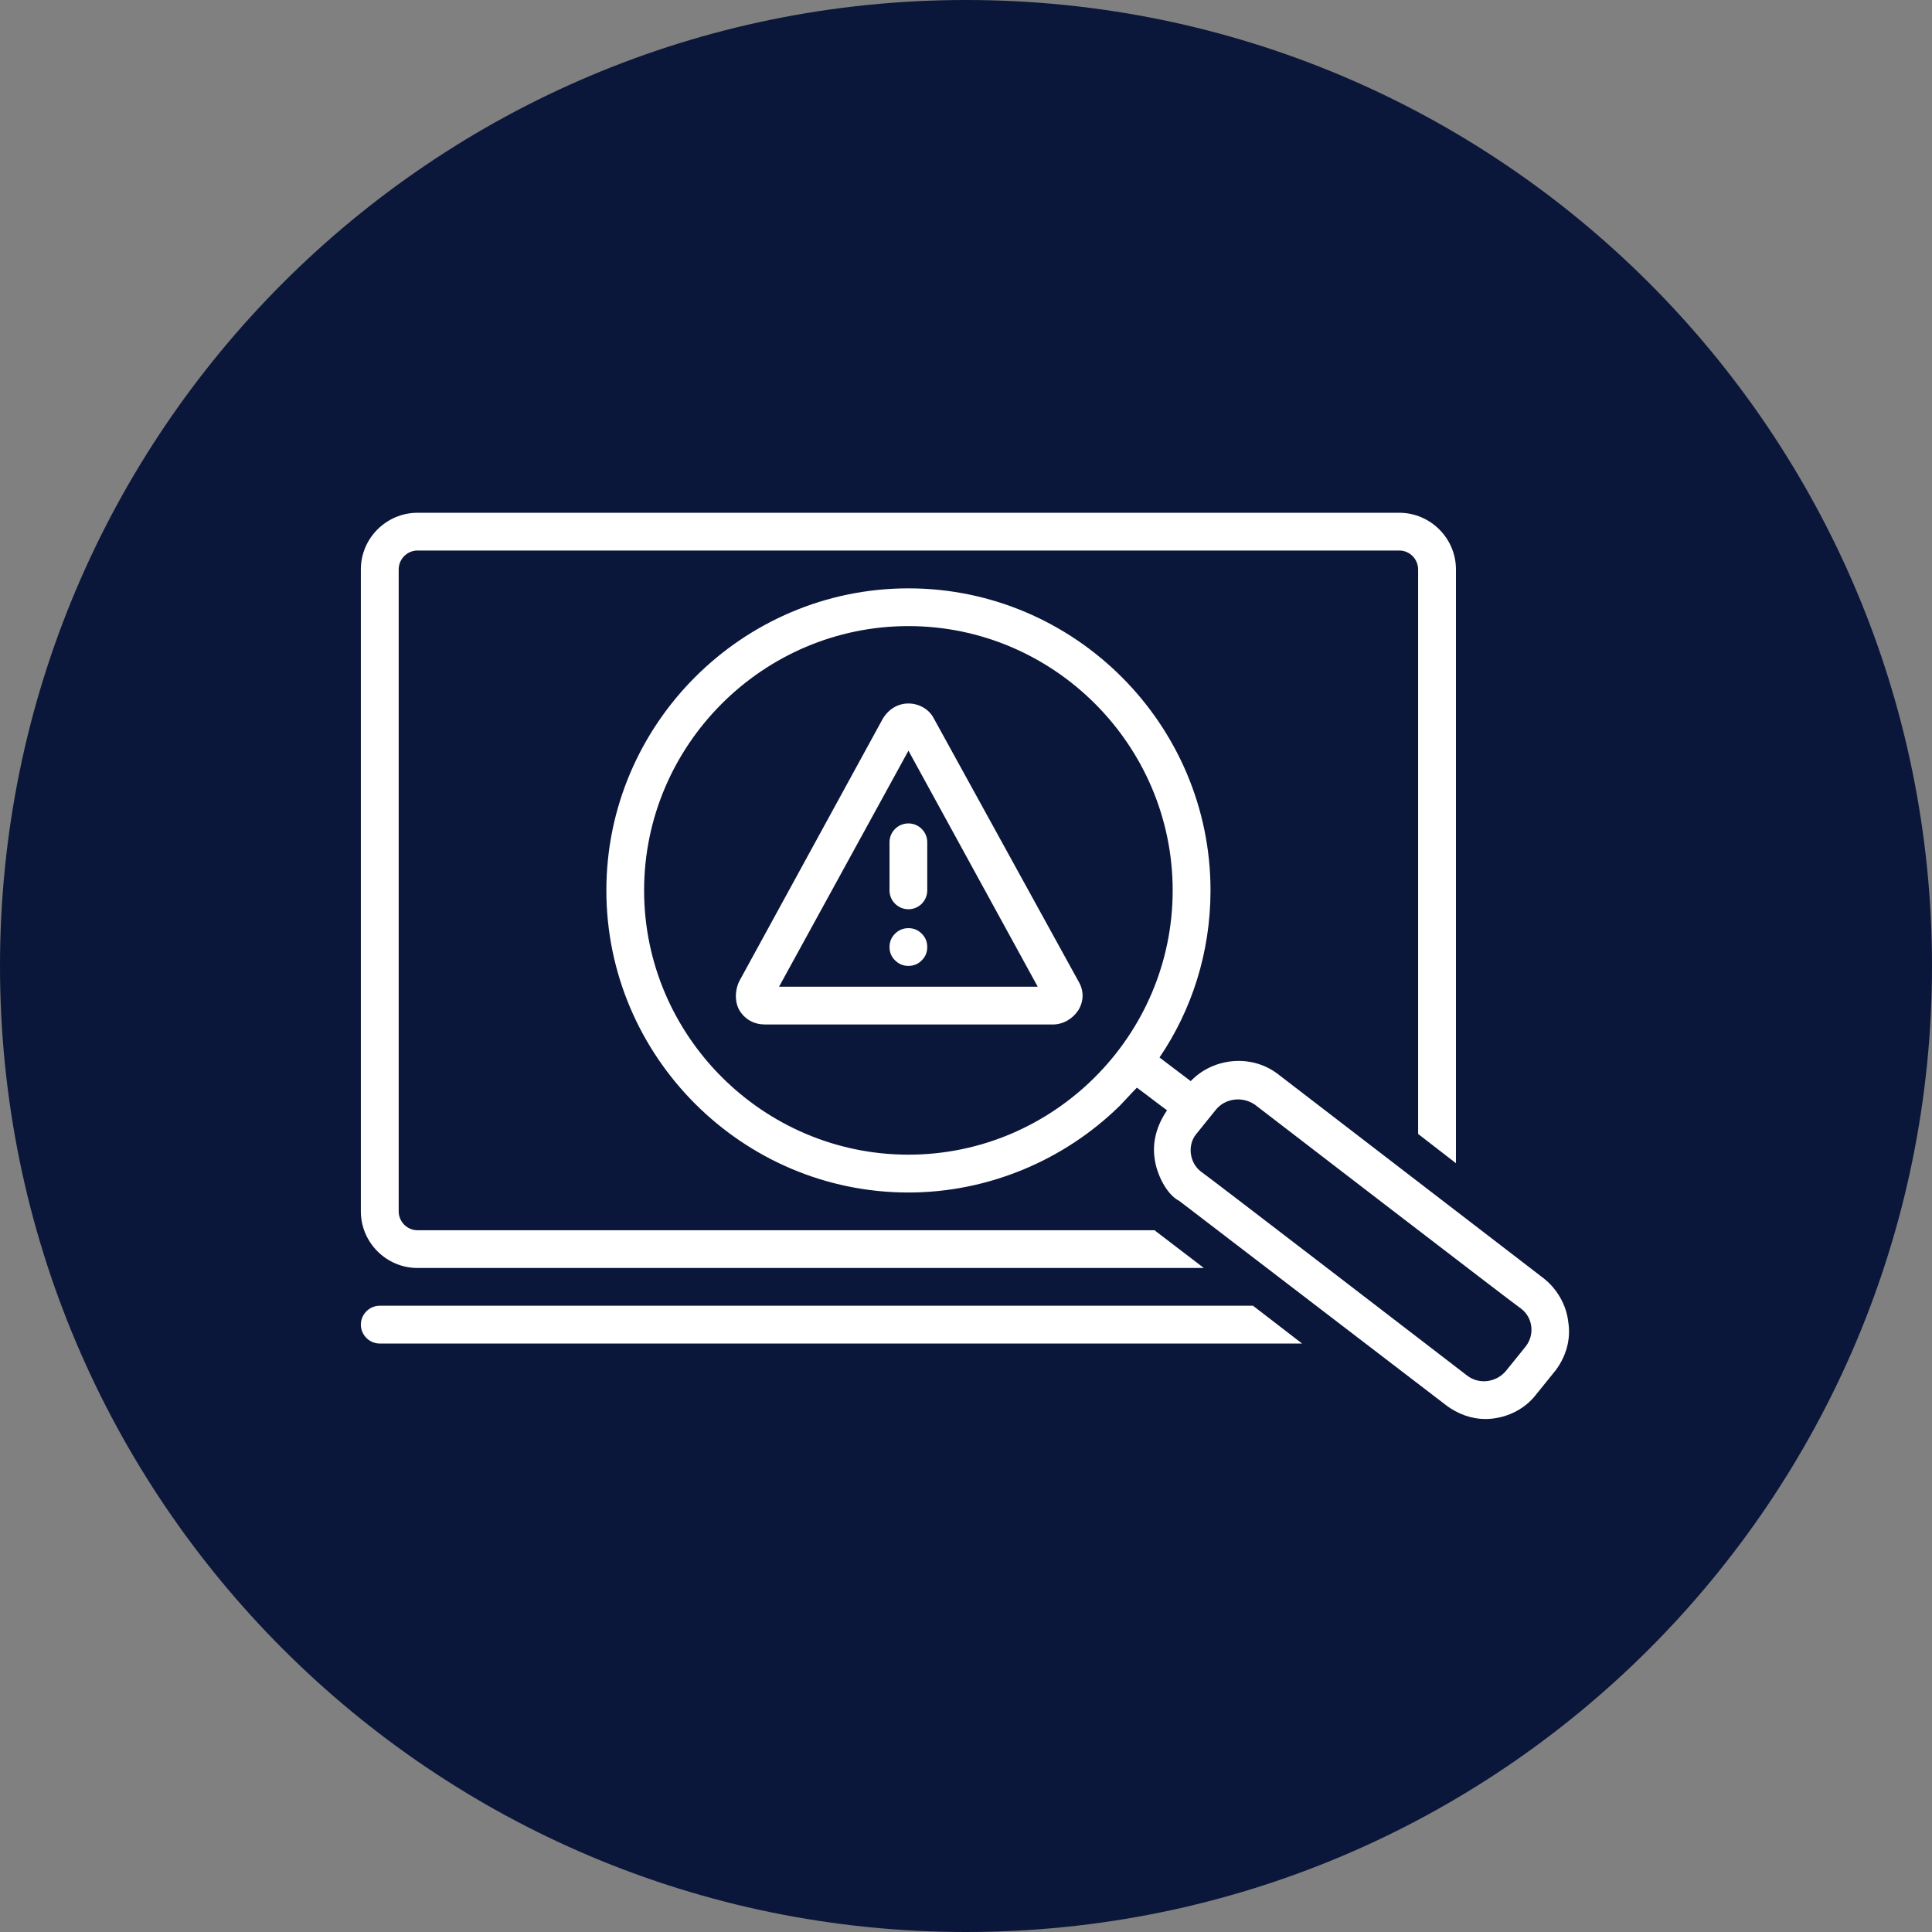
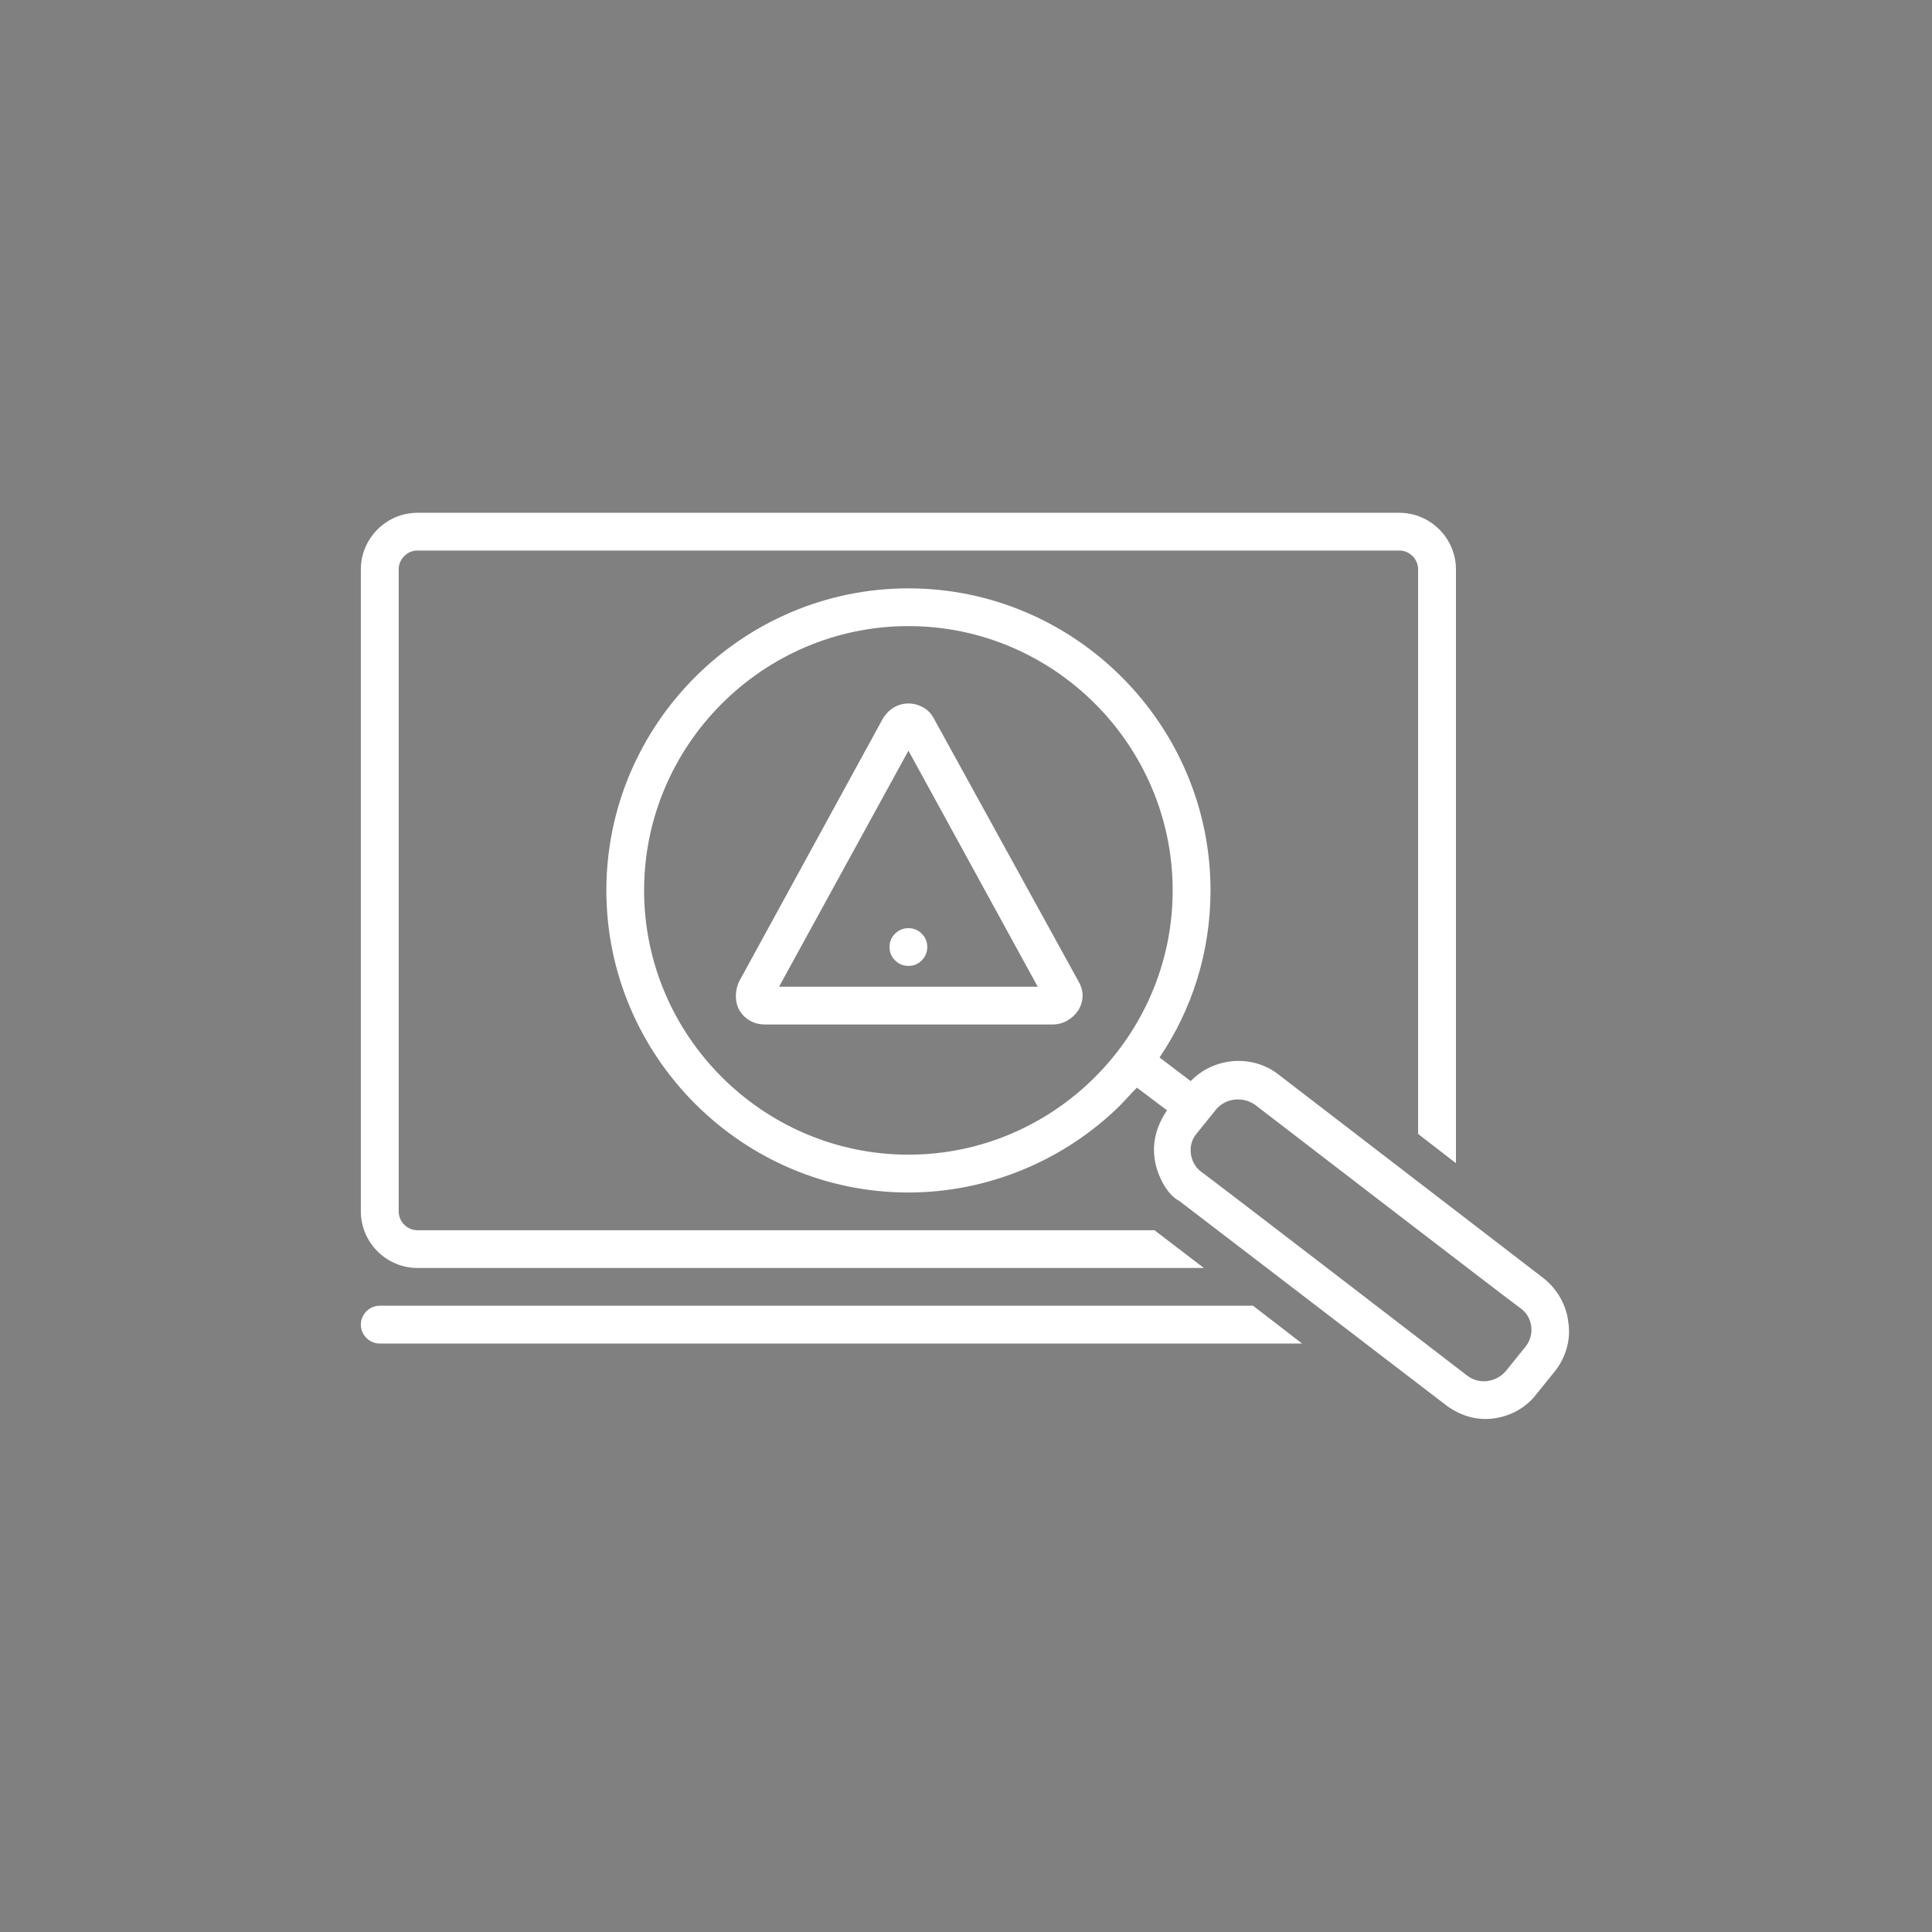
<svg xmlns="http://www.w3.org/2000/svg" width="100" zoomAndPan="magnify" viewBox="0 0 75 75" height="100" preserveAspectRatio="xMidYMid meet" version="1.0">
  <rect x="0" y="0" width="75" height="75" fill="#808080" stroke="none" />
  <defs>
    <clipPath id="5fd0b5af1c">
-       <path d="M 37.5 0 C 16.789 0 0 16.789 0 37.5 C 0 58.211 16.789 75 37.5 75 C 58.211 75 75 58.211 75 37.5 C 75 16.789 58.211 0 37.5 0 Z M 37.5 0 " clip-rule="nonzero" />
-     </clipPath>
+       </clipPath>
    <clipPath id="e9d70b3c0d">
-       <path d="M 14.004 50 L 51 50 L 51 53 L 14.004 53 Z M 14.004 50 " clip-rule="nonzero" />
+       <path d="M 14.004 50 L 51 50 L 51 53 L 14.004 53 Z " clip-rule="nonzero" />
    </clipPath>
    <clipPath id="ab1b712739">
      <path d="M 14.004 19.906 L 57 19.906 L 57 50 L 14.004 50 Z M 14.004 19.906 " clip-rule="nonzero" />
    </clipPath>
    <clipPath id="15d31b075e">
      <path d="M 23 22 L 61 22 L 61 55.156 L 23 55.156 Z M 23 22 " clip-rule="nonzero" />
    </clipPath>
  </defs>
  <g clip-path="url(#5fd0b5af1c)">
-     <rect x="-7.5" width="90" fill="#0b173a" y="-7.5" height="90" fill-opacity="1" />
-   </g>
+     </g>
  <g clip-path="url(#e9d70b3c0d)">
    <path fill="#ffffff" d="M 14.742 50.688 C 14.34 50.688 14.008 51.02 14.008 51.422 C 14.008 51.824 14.34 52.156 14.742 52.156 L 50.547 52.156 L 48.641 50.688 Z M 14.742 50.688 " fill-opacity="1" fill-rule="nonzero" />
  </g>
  <g clip-path="url(#ab1b712739)">
    <path fill="#ffffff" d="M 16.207 49.223 L 46.734 49.223 L 44.863 47.793 C 44.863 47.793 44.828 47.758 44.828 47.758 L 16.207 47.758 C 15.805 47.758 15.477 47.426 15.477 47.023 L 15.477 22.105 C 15.477 21.703 15.805 21.371 16.207 21.371 L 54.32 21.371 C 54.723 21.371 55.051 21.703 55.051 22.105 L 55.051 44.02 L 56.52 45.156 L 56.52 22.105 C 56.52 20.895 55.527 19.906 54.32 19.906 L 16.207 19.906 C 15 19.906 14.008 20.895 14.008 22.105 L 14.008 47.023 C 14.008 48.234 15 49.223 16.207 49.223 Z M 16.207 49.223 " fill-opacity="1" fill-rule="nonzero" />
  </g>
  <g clip-path="url(#15d31b075e)">
    <path fill="#ffffff" d="M 60.879 51.312 C 60.805 50.652 60.441 50.031 59.926 49.625 L 49.629 41.711 C 48.602 40.906 47.102 41.051 46.223 41.969 L 45.012 41.051 C 46.258 39.219 46.992 36.984 46.992 34.566 C 46.992 28.117 41.715 22.84 35.266 22.84 C 28.816 22.84 23.539 28.117 23.539 34.566 C 23.539 41.016 28.816 46.293 35.266 46.293 C 38.305 46.293 41.273 45.082 43.473 42.922 C 43.691 42.699 43.914 42.445 44.133 42.223 C 44.535 42.516 44.902 42.809 45.305 43.102 C 44.902 43.691 44.719 44.348 44.828 45.008 C 44.902 45.559 45.27 46.363 45.781 46.621 L 56.117 54.535 C 56.59 54.902 57.141 55.086 57.656 55.086 C 58.387 55.086 59.156 54.758 59.633 54.133 L 60.402 53.18 C 60.805 52.633 60.988 51.973 60.879 51.312 Z M 35.266 44.824 C 29.621 44.824 25.004 40.207 25.004 34.566 C 25.004 28.922 29.621 24.305 35.266 24.305 C 40.906 24.305 45.523 28.922 45.523 34.566 C 45.523 40.207 40.906 44.824 35.266 44.824 Z M 59.23 52.266 L 58.461 53.219 C 58.094 53.656 57.434 53.766 56.957 53.402 C 56.957 53.402 46.66 45.484 46.625 45.484 C 46.184 45.156 46.074 44.461 46.441 44.02 C 46.441 44.02 47.211 43.066 47.211 43.066 C 47.578 42.629 48.238 42.555 48.715 42.883 C 48.715 42.883 59.012 50.801 59.047 50.801 C 59.488 51.129 59.598 51.789 59.23 52.266 Z M 59.23 52.266 " fill-opacity="1" fill-rule="nonzero" />
  </g>
  <path fill="#ffffff" d="M 36.254 27.895 C 36.07 27.527 35.668 27.309 35.266 27.309 C 34.859 27.309 34.496 27.527 34.273 27.895 L 28.703 38.082 C 28.52 38.449 28.52 38.891 28.703 39.219 C 28.926 39.586 29.289 39.77 29.695 39.77 L 40.871 39.77 C 41.273 39.77 41.641 39.551 41.859 39.219 C 42.082 38.852 42.082 38.449 41.859 38.082 Z M 30.242 38.305 L 35.266 29.141 L 40.285 38.305 Z M 30.242 38.305 " fill-opacity="1" fill-rule="nonzero" />
-   <path fill="#ffffff" d="M 34.531 32.695 L 34.531 34.566 C 34.531 34.969 34.859 35.297 35.266 35.297 C 35.668 35.297 35.996 34.969 35.996 34.566 L 35.996 32.695 C 35.996 32.293 35.668 31.965 35.266 31.965 C 34.859 31.965 34.531 32.293 34.531 32.695 Z M 34.531 32.695 " fill-opacity="1" fill-rule="nonzero" />
  <path fill="#ffffff" d="M 35.996 36.766 C 35.996 36.965 35.926 37.141 35.781 37.281 C 35.641 37.426 35.465 37.496 35.266 37.496 C 35.062 37.496 34.891 37.426 34.746 37.281 C 34.602 37.141 34.531 36.965 34.531 36.766 C 34.531 36.562 34.602 36.387 34.746 36.246 C 34.891 36.102 35.062 36.031 35.266 36.031 C 35.465 36.031 35.641 36.102 35.781 36.246 C 35.926 36.387 35.996 36.562 35.996 36.766 Z M 35.996 36.766 " fill-opacity="1" fill-rule="nonzero" />
</svg>